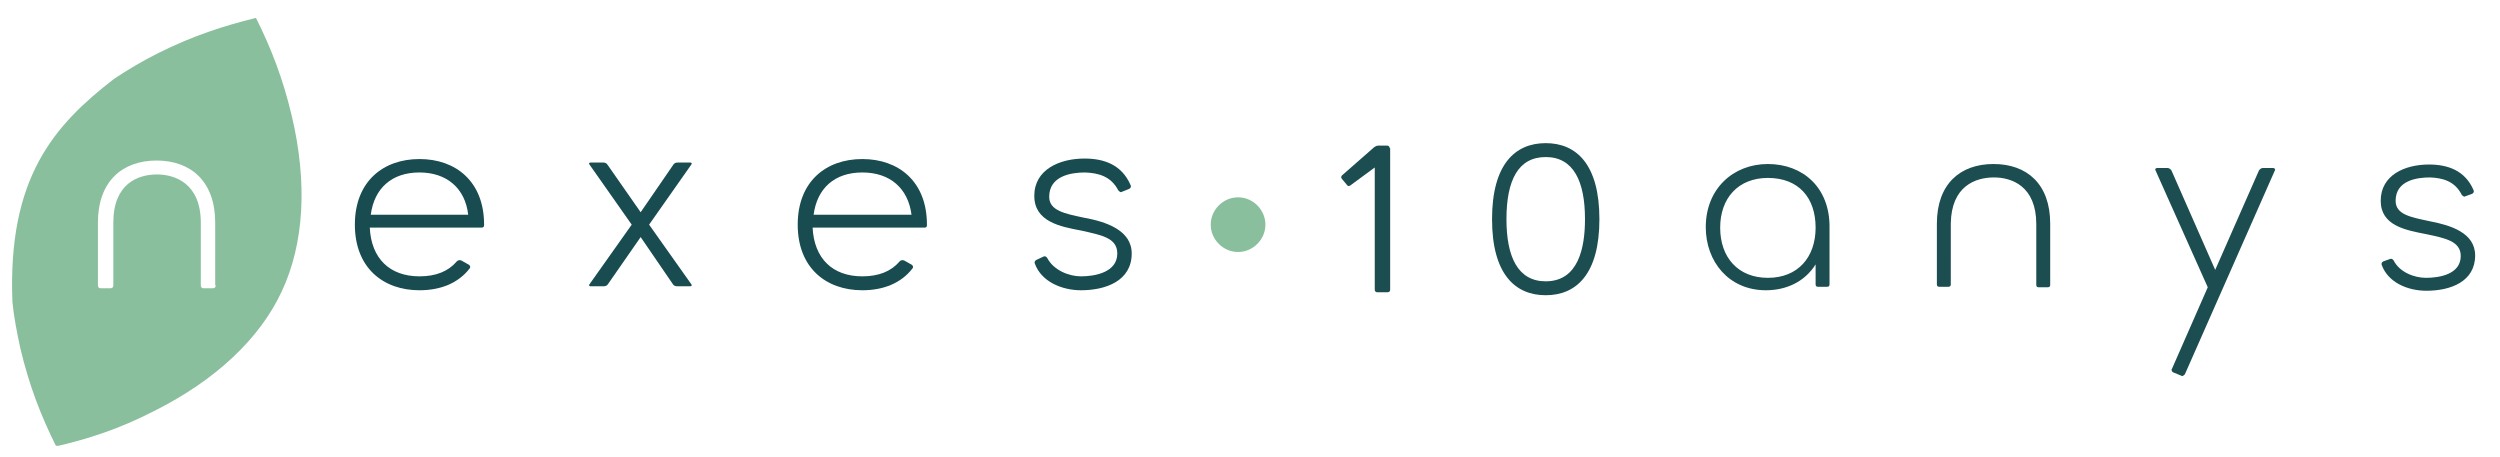
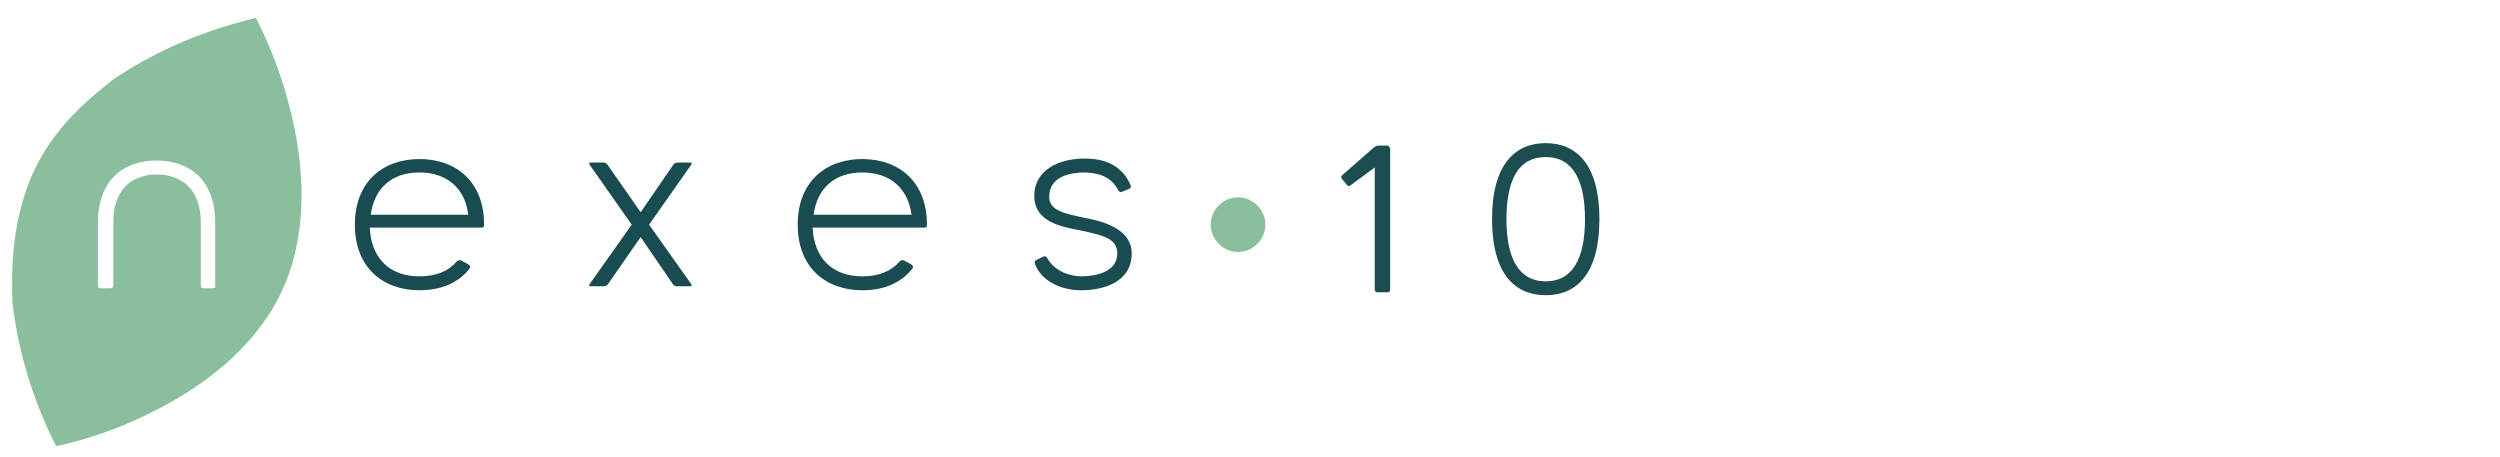
<svg xmlns="http://www.w3.org/2000/svg" xmlns:xlink="http://www.w3.org/1999/xlink" version="1.1" id="Capa_1" x="0px" y="0px" viewBox="0 0 503 91.9" style="enable-background:new 0 0 503 91.9;" xml:space="preserve">
  <style type="text/css">
	.st0{clip-path:url(#SVGID_00000034088132018846493110000015618564148635028926_);fill:#89BF9C;}
	.st1{clip-path:url(#SVGID_00000034088132018846493110000015618564148635028926_);fill:#184C50;}
	.st2{clip-path:url(#SVGID_00000034088132018846493110000015618564148635028926_);fill:#1C4E51;}
</style>
  <g>
    <defs>
      <rect id="SVGID_1_" x="2.4" y="3.6" width="495.6" height="86.1" />
    </defs>
    <clipPath id="SVGID_00000087411687651279178240000016744958532205873538_">
      <use xlink:href="#SVGID_1_" style="overflow:visible;" />
    </clipPath>
    <path style="clip-path:url(#SVGID_00000087411687651279178240000016744958532205873538_);fill:#89BF9C;" d="M43.4,57.4   c0,0.4-0.2,0.6-0.6,0.6H41c-0.4,0-0.6-0.2-0.6-0.6V44.8c0-7.9-5.2-9.7-8.8-9.7c-3.8,0-8.8,1.8-8.8,9.7v12.6c0,0.4-0.2,0.6-0.6,0.6   h-1.9c-0.4,0-0.6-0.2-0.6-0.6V44.8c0-8.3,4.9-12.5,11.8-12.5s11.8,4.2,11.8,12.5V57.4z M58.7,23.3c-1.8-7.6-4.2-13.7-7.2-19.7   C45,5.2,38.8,7.2,31.8,10.7c-3.2,1.6-6.2,3.4-8.9,5.2C10.9,25.2,1.5,35.7,2.5,60.8c0.3,3,0.9,6.1,1.6,9.3   c1.8,7.6,4.2,13.7,7.2,19.7c6.5-1.5,12.7-3.5,19.7-7.1c12.4-6.2,21.3-14.6,25.7-24.1C61.2,49,61.9,36.8,58.7,23.3" />
    <path style="clip-path:url(#SVGID_00000087411687651279178240000016744958532205873538_);fill:#184C50;" d="M94.2,43.2H74.6   c0.7-5.3,4.2-8.5,9.8-8.5C89.9,34.7,93.6,37.9,94.2,43.2 M97.4,45.3v-0.1c0-8.7-5.7-13.2-13-13.2c-7.3,0-13,4.5-13,13.2   c0,8.7,5.7,13.2,13,13.2c4.2,0,7.8-1.4,10.1-4.4c0.2-0.2,0.1-0.5-0.1-0.7l-1.6-0.9c-0.3-0.1-0.6-0.1-0.9,0.2c-1.7,2-4.2,3-7.5,3   c-6,0-9.7-3.6-10-9.8h22.4C97.2,45.8,97.4,45.7,97.4,45.3" />
    <path style="clip-path:url(#SVGID_00000087411687651279178240000016744958532205873538_);fill:#184C50;" d="M139.1,33.1   c0.2-0.2,0-0.4-0.2-0.4h-2.5c-0.4,0-0.7,0.1-0.9,0.4l-6.6,9.6l-6.7-9.6c-0.2-0.3-0.5-0.4-0.9-0.4h-2.5c-0.2,0-0.4,0.2-0.2,0.4   l8.5,12.1l-8.5,12c-0.2,0.2,0,0.4,0.2,0.4h2.6c0.4,0,0.7-0.1,0.9-0.4l6.6-9.5l6.5,9.5c0.2,0.3,0.5,0.4,0.9,0.4h2.6   c0.2,0,0.4-0.2,0.2-0.4l-8.5-12L139.1,33.1z" />
    <path style="clip-path:url(#SVGID_00000087411687651279178240000016744958532205873538_);fill:#184C50;" d="M183.4,43.2h-19.7   c0.7-5.3,4.2-8.5,9.8-8.5C179.1,34.7,182.7,37.9,183.4,43.2 M186.5,45.3v-0.1c0-8.7-5.7-13.2-13-13.2s-13,4.5-13,13.2   c0,8.7,5.7,13.2,13,13.2c4.2,0,7.8-1.4,10.1-4.4c0.2-0.2,0.1-0.5-0.1-0.7l-1.6-0.9c-0.3-0.1-0.6-0.1-0.9,0.2c-1.7,2-4.2,3-7.5,3   c-6,0-9.7-3.6-10-9.8H186C186.3,45.8,186.5,45.7,186.5,45.3" />
    <path style="clip-path:url(#SVGID_00000087411687651279178240000016744958532205873538_);fill:#184C50;" d="M208.5,52.3   c-0.3,0.2-0.4,0.4-0.3,0.7c1.3,3.7,5.5,5.4,9.3,5.4c5,0,10.2-1.9,10.2-7.4c0-4.7-5.2-6.4-9.6-7.2c-3.8-0.8-7-1.4-7-4.2   c0-4.2,4.4-4.9,7.2-4.9c2.6,0.1,5.2,0.7,6.7,3.6c0.2,0.2,0.5,0.5,0.7,0.3l1.5-0.6c0.3-0.2,0.4-0.4,0.3-0.7   c-1.8-4.2-5.4-5.4-9.3-5.4c-5,0-10.1,2.2-10.1,7.5c0,5.2,5.2,6.2,9.5,7c3.9,0.9,7.2,1.4,7.2,4.6c0,3.8-4.5,4.6-7.3,4.6   c-2.4,0-5.5-1.2-6.8-3.7c-0.2-0.3-0.5-0.4-0.7-0.3L208.5,52.3z" />
    <path style="clip-path:url(#SVGID_00000087411687651279178240000016744958532205873538_);fill:#89BF9C;" d="M249.1,50.7   c3,0,5.5-2.5,5.5-5.5s-2.5-5.5-5.5-5.5c-3,0-5.5,2.5-5.5,5.5S246.1,50.7,249.1,50.7" />
    <path style="clip-path:url(#SVGID_00000087411687651279178240000016744958532205873538_);fill:#1C4E51;" d="M311,56.6   c-5.6,0-7.9-4.9-7.9-12.5c0-7.9,2.4-12.5,7.9-12.5c5.6,0,7.9,4.9,7.9,12.5C318.9,49.8,317.6,56.6,311,56.6 M311,28.8   c-6.2,0-10.8,4.3-10.8,15.3s4.6,15.3,10.8,15.3s10.8-4.3,10.8-15.3S317.2,28.8,311,28.8 M279.6,29.8c0-0.3-0.2-0.5-0.5-0.5h-1.8   c-0.3,0-0.5,0.1-0.8,0.3l-6.5,5.7c-0.2,0.2-0.2,0.5,0,0.7l1,1.2c0.2,0.3,0.4,0.3,0.7,0.1l4.9-3.6v24.6c0,0.3,0.2,0.5,0.5,0.5h2.1   c0.3,0,0.5-0.2,0.5-0.5V29.8z" />
-     <path style="clip-path:url(#SVGID_00000087411687651279178240000016744958532205873538_);fill:#1C4E51;" d="M479.5,52.6   c-0.3,0.2-0.4,0.4-0.3,0.7c1.3,3.6,5.3,5.2,9,5.2c4.8,0,9.8-1.8,9.8-7.1c0-4.6-5-6.1-9.2-6.9c-3.7-0.8-6.8-1.3-6.8-4.1   c0-4.1,4.3-4.7,6.9-4.7c2.5,0.1,5,0.7,6.4,3.5c0.2,0.2,0.5,0.5,0.7,0.3l1.4-0.5c0.3-0.2,0.4-0.4,0.3-0.7c-1.7-4-5.2-5.2-9-5.2   c-4.8,0-9.7,2.1-9.7,7.3c0,5,5,5.9,9.1,6.7c3.8,0.8,7,1.4,7,4.4c0,3.7-4.3,4.4-7,4.4c-2.3,0-5.3-1.1-6.5-3.5   c-0.2-0.3-0.5-0.4-0.7-0.3L479.5,52.6z M444.2,57.8L437,74.2c-0.2,0.2,0,0.6,0.2,0.7l1.7,0.7c0.2,0.2,0.5-0.1,0.7-0.3l18.1-41   c0.2-0.2-0.1-0.5-0.3-0.5h-2.1c-0.3,0-0.6,0.2-0.8,0.5l-8.8,20l-8.8-20c-0.2-0.3-0.5-0.5-0.8-0.5h-2.1c-0.2,0-0.5,0.2-0.3,0.5   L444.2,57.8z M401.2,35.7c3.5,0,8.5,1.7,8.5,9.4v12.2c0,0.4,0.2,0.5,0.5,0.5h1.8c0.4,0,0.5-0.2,0.5-0.5V45c0-8-4.7-12-11.4-12   c-6.7,0-11.4,4-11.4,12v12.2c0,0.4,0.2,0.5,0.5,0.5h1.8c0.4,0,0.5-0.2,0.5-0.5V45C392.6,37.4,397.5,35.7,401.2,35.7 M355.7,55.9   c-6,0-9.6-4.1-9.6-10.1c0-5.9,3.6-10,9.6-10c6.2,0,9.6,4,9.6,10S361.7,55.9,355.7,55.9 M355.7,33c-7,0-12.5,5-12.5,12.7   c0,6.9,4.6,12.7,12.1,12.7c4.1,0,7.8-1.7,10-5.2v4c0,0.4,0.2,0.5,0.5,0.5h1.8c0.4,0,0.5-0.2,0.5-0.5V45.8   C368.2,37.7,362.7,33,355.7,33" />
  </g>
  <g>
</g>
  <g>
</g>
  <g>
</g>
  <g>
</g>
  <g>
</g>
  <g>
</g>
  <g>
</g>
  <g>
</g>
  <g>
</g>
  <g>
</g>
  <g>
</g>
  <g>
</g>
  <g>
</g>
  <g>
</g>
  <g>
</g>
</svg>